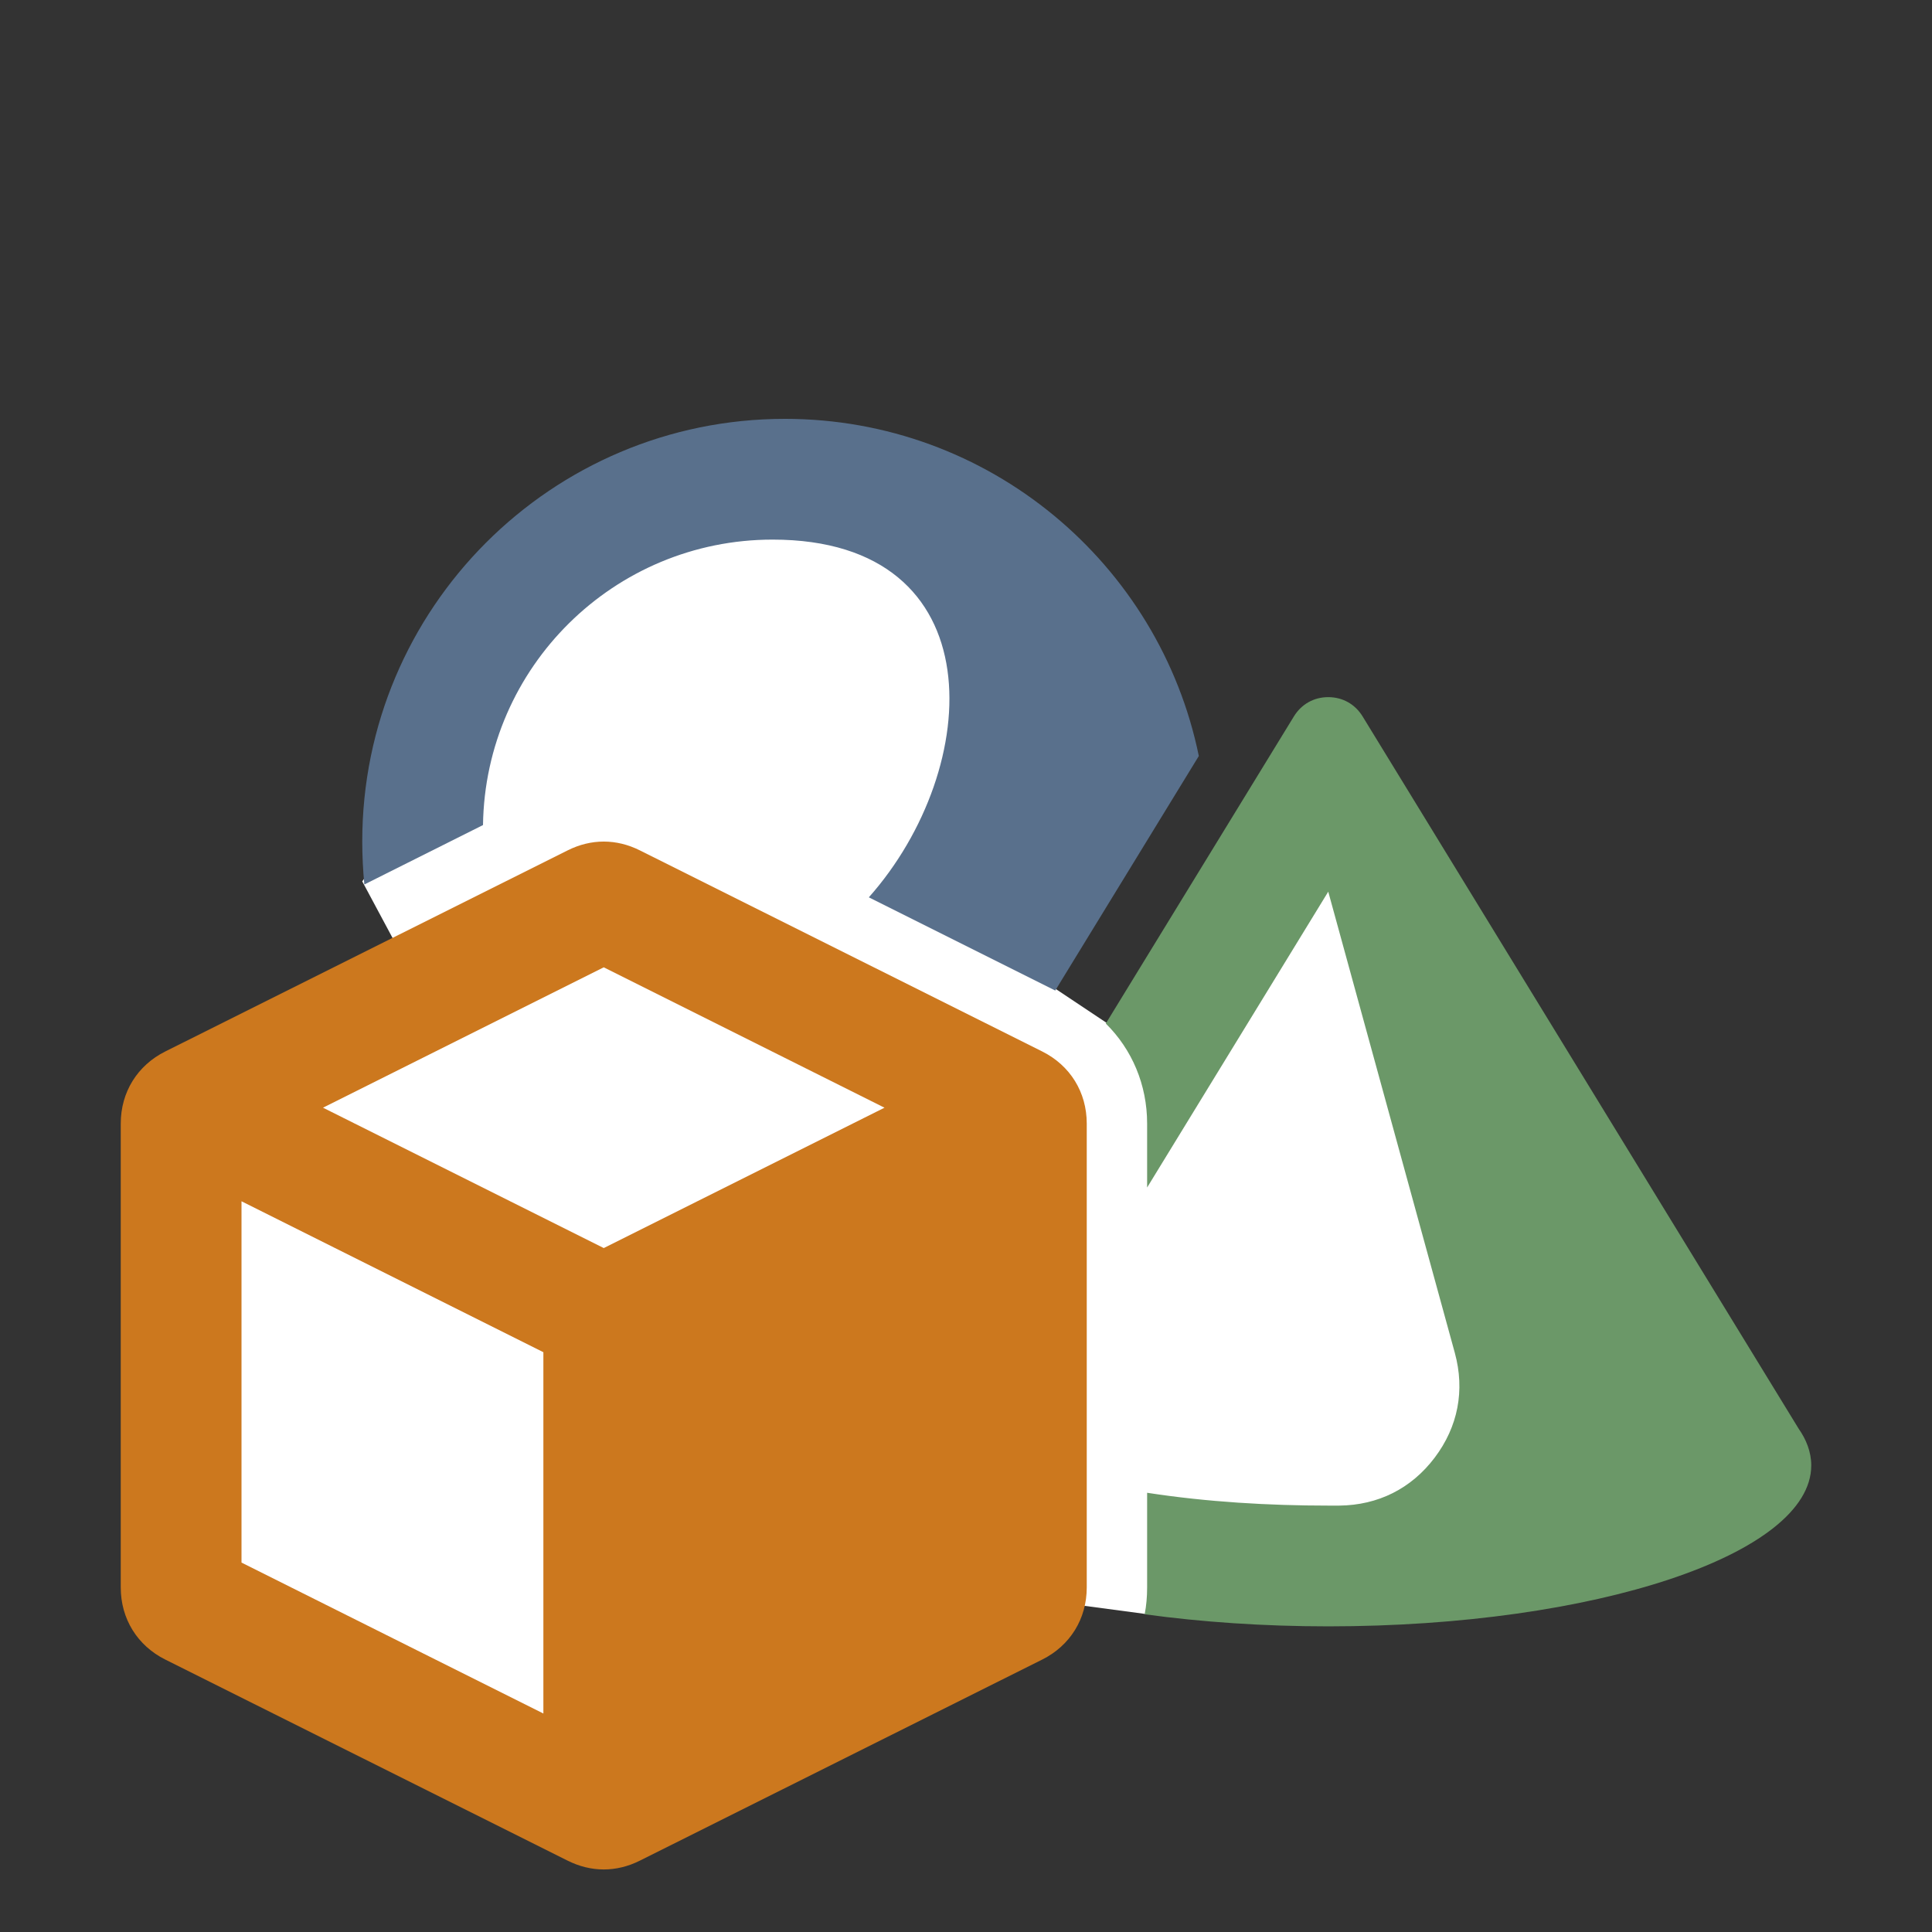
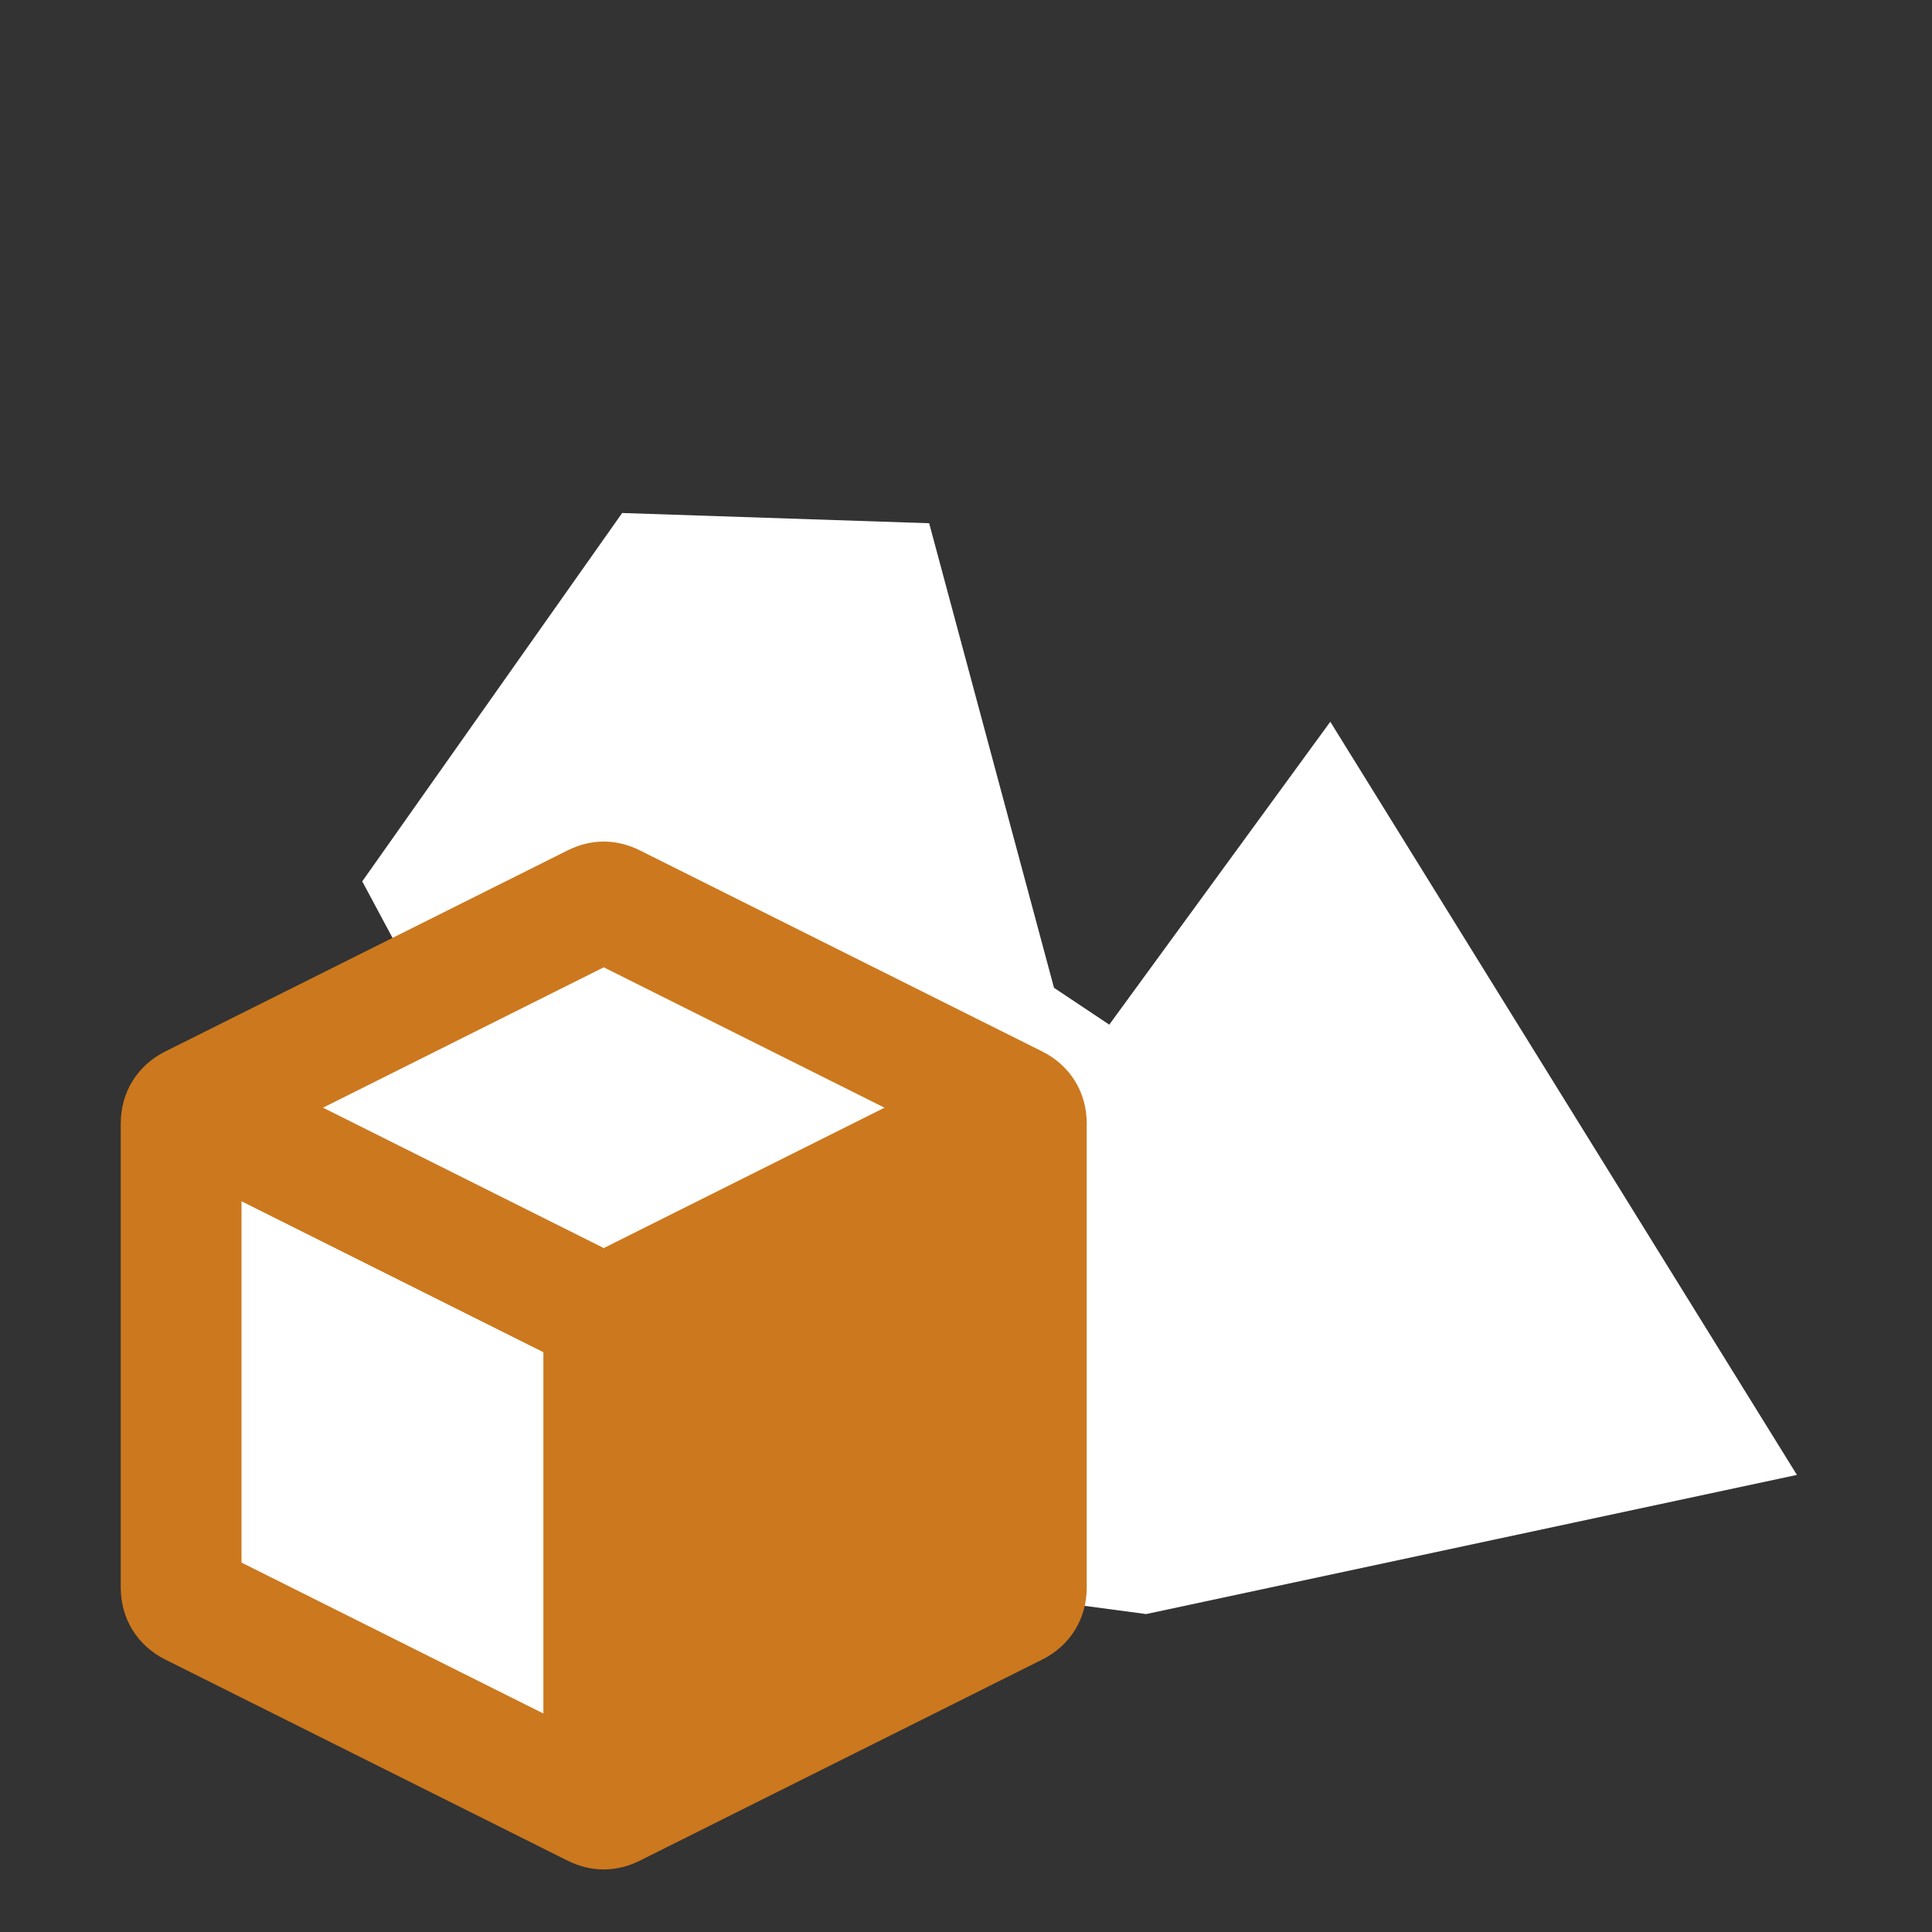
<svg xmlns="http://www.w3.org/2000/svg" xmlns:ns1="http://www.inkscape.org/namespaces/inkscape" xmlns:ns2="http://sodipodi.sourceforge.net/DTD/sodipodi-0.dtd" xml:space="preserve" width="1024px" height="1024px" shape-rendering="geometricPrecision" text-rendering="geometricPrecision" image-rendering="optimizeQuality" fill-rule="nonzero" clip-rule="evenodd" viewBox="0 0 10240 10240" id="svg4725" version="1.1" ns1:version="0.92.2 (5c3e80d, 2017-08-06)" ns2:docname="Material.svg">
  <rect x="0" y="0" width="10240" height="10240" fill="#333333" stroke="none" />
-   <path style="opacity:1;fill:#ffffff;fill-opacity:1;fill-rule:evenodd;stroke:none;stroke-width:10px;stroke-linecap:butt;stroke-linejoin:miter;stroke-opacity:1" d="m 5749.152,8511.525 325.424,43.39 L 9524.068,7817.288 7050.847,3825.424 5879.322,5430.847 5586.441,5235.593 4924.746,2773.22 3297.627,2718.983 1920,4671.525 l 162.712,303.729 -1073.898,1214.915 43.39,2386.441 2158.644,1128.136 z" id="path4736" ns1:connector-curvature="0" />
+   <path style="opacity:1;fill:#ffffff;fill-opacity:1;fill-rule:evenodd;stroke:none;stroke-width:10px;stroke-linecap:butt;stroke-linejoin:miter;stroke-opacity:1" d="m 5749.152,8511.525 325.424,43.39 L 9524.068,7817.288 7050.847,3825.424 5879.322,5430.847 5586.441,5235.593 4924.746,2773.22 3297.627,2718.983 1920,4671.525 l 162.712,303.729 -1073.898,1214.915 43.39,2386.441 2158.644,1128.136 " id="path4736" ns1:connector-curvature="0" />
  <defs id="defs4732" />
  <ns2:namedview pagecolor="#ffffff" bordercolor="#666666" borderopacity="1" objecttolerance="10" gridtolerance="10" guidetolerance="10" ns1:pageopacity="0" ns1:pageshadow="2" ns1:window-width="1920" ns1:window-height="1137" id="namedview4730" showgrid="false" ns1:zoom="0.32593203" ns1:cx="-274.93181" ns1:cy="73.539364" ns1:window-x="-8" ns1:window-y="-8" ns1:window-maximized="1" ns1:current-layer="svg4725" />
-   <path id="curve0" d="m 4160,2220 c 1082,0 1985,767 2194,1787 l -761,1243 -988,-494 c 608,-684 673,-1896 -510,-1896 -840,0 -1523,675 -1535,1513 l -629,315 c -7,-75 -11,-151 -11,-228 0,-1237 1003,-2240 2240,-2240 z" ns1:connector-curvature="0" style="fill:#59708c" />
-   <path id="curve1" d="m 9533,7572 c 40,57 67,123 67,195 0,471 -1146,853 -2560,853 -345,0 -673,-23 -973,-64 9,-46 13,-93 13,-142 v -502 c 318,49 646,68 960,68 19,0 39,0 58,0 206,-2 382,-90 506,-254 124,-164 161,-357 107,-555 L 7040,4726 6080,6294 v -339 c 0,-205 -80,-393 -219,-530 l 997,-1628 c 40,-65 106,-102 182,-102 76,0 142,37 182,102 z" ns1:connector-curvature="0" style="fill:#6b9868" />
  <path id="curve2" d="M 876,5573 3009,4507 c 124,-62 258,-62 382,0 l 2133,1066 c 148,74 236,216 236,382 v 2459 c 0,166 -88,308 -236,382 L 3391,9862 c -124,62 -258,62 -382,0 L 876,8796 C 728,8722 640,8580 640,8414 V 5955 c 0,-166 88,-308 236,-382 z m 404,794 v 1915 l 1600,800 V 7167 Z m 1920,248 1488,-744 -1488,-744 -1488,744 z" ns1:connector-curvature="0" style="fill:#cc781e" />
</svg>